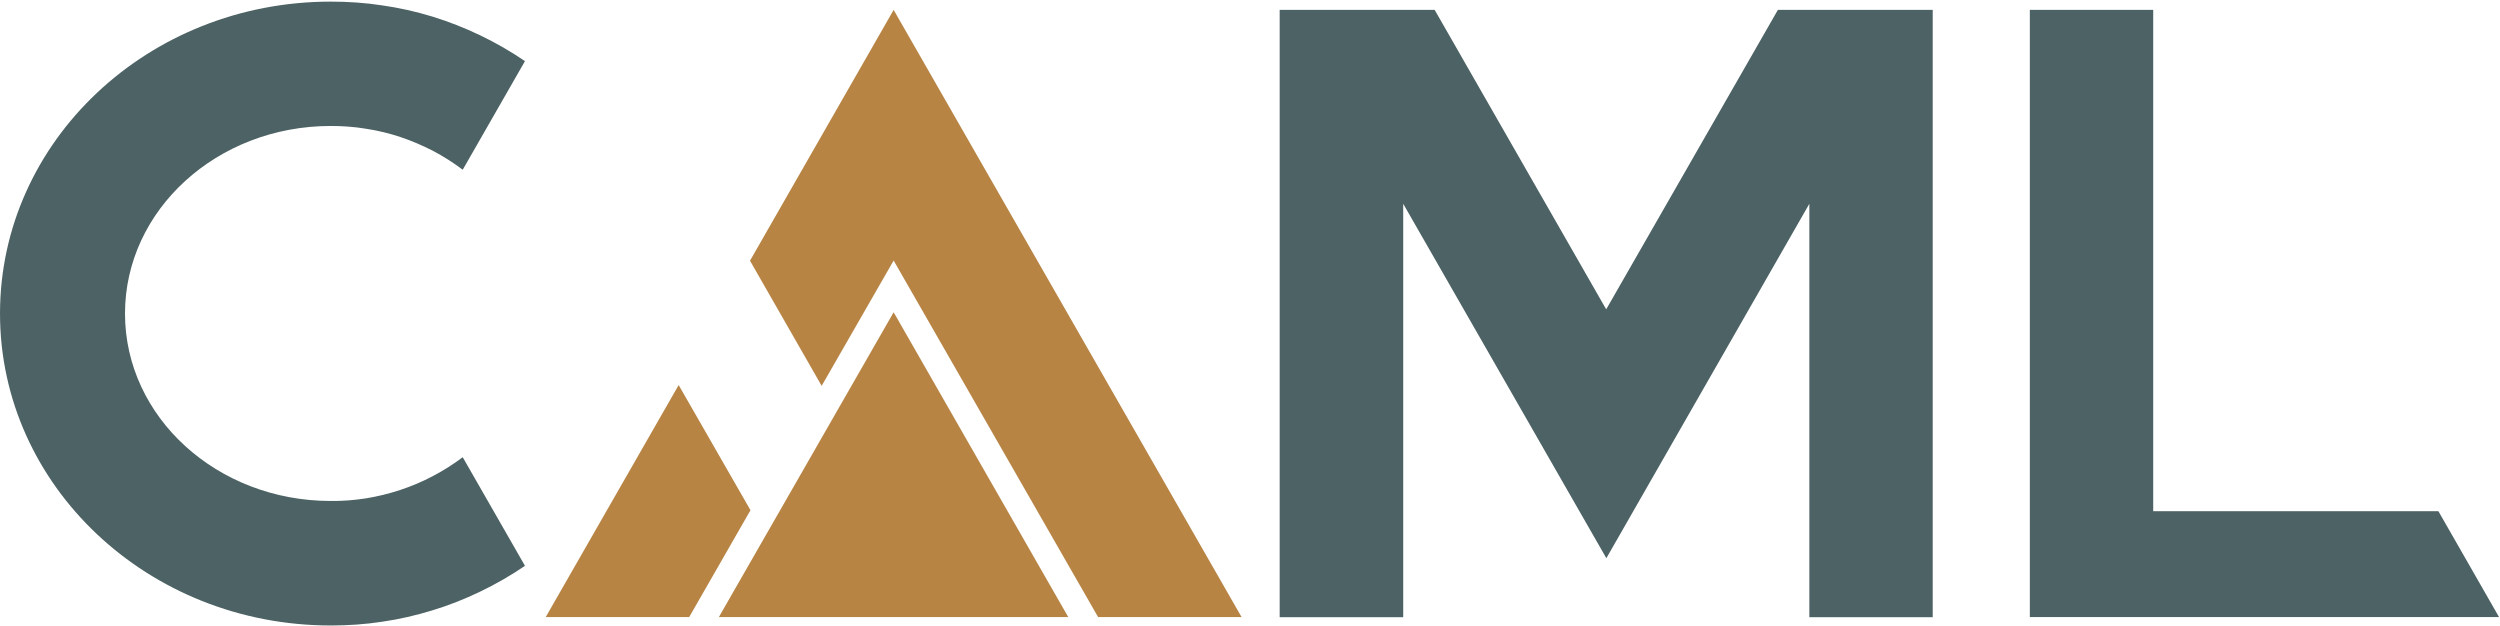
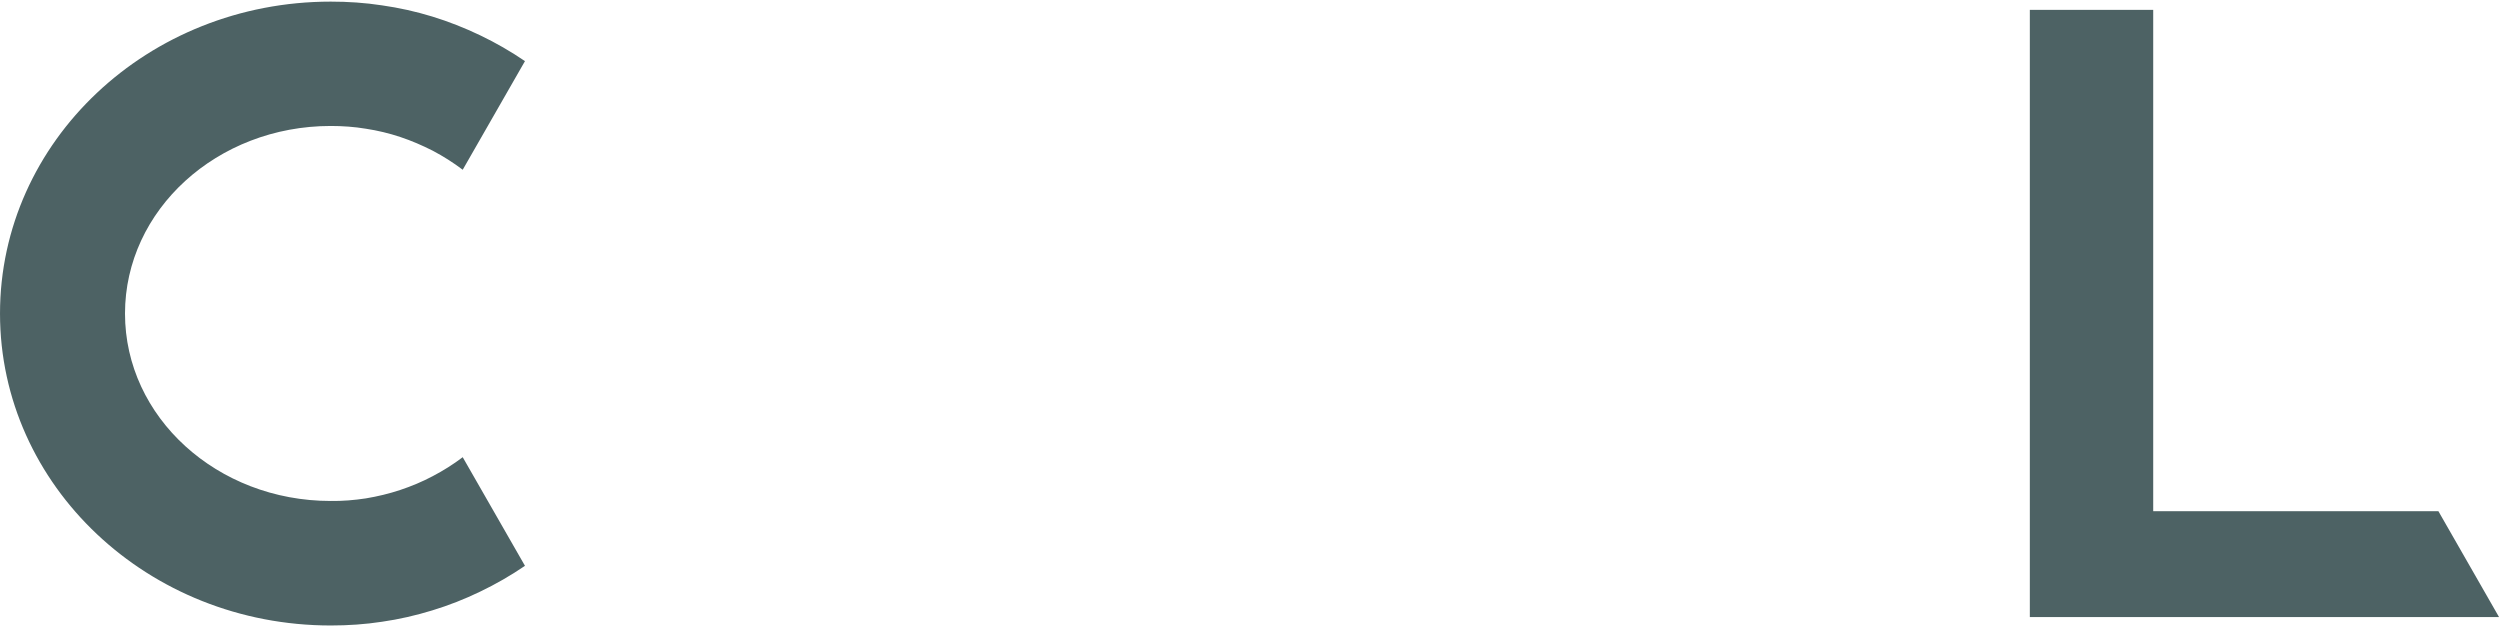
<svg xmlns="http://www.w3.org/2000/svg" version="1.2" viewBox="0 0 1542 386" width="1542" height="386">
  <title>CAML-svg</title>
  <style>
		.s0 { fill: #4d6264 } 
		.s1 { fill: #b78444 } 
	</style>
  <g id="caml_logo">
    <path id="caml_logo_c" class="s0" d="m285.4 104.7l38.4-67c-8.8-6-18-11.3-27.6-15.9-9.6-4.6-19.5-8.5-29.6-11.6-10.1-3.1-20.5-5.4-31-6.9-10.4-1.6-21-2.3-31.6-2.3-112.7 0-204 86.1-204 192.4 0 106.2 91.3 192.4 204 192.4 10.6 0 21.2-0.7 31.6-2.3 10.5-1.5 20.9-3.9 31-7 10.2-3.1 20.1-7 29.6-11.6 9.6-4.6 18.8-9.9 27.6-15.9l-38.4-67c-5.8 4.4-12 8.3-18.5 11.7-6.4 3.4-13.1 6.2-20 8.5-6.9 2.3-14 4-21.2 5.2-7.2 1.1-14.4 1.7-21.7 1.6-70.1 0-126.9-51.7-126.9-115.6 0-63.9 56.8-115.7 126.9-115.7 7.3 0 14.5 0.5 21.7 1.7 7.2 1.1 14.3 2.8 21.2 5.1 6.9 2.3 13.6 5.2 20.1 8.5 6.4 3.4 12.6 7.3 18.4 11.7z" />
-     <path id="caml_logo_a1" class="s1" d="m765.8 380.6l-214.6-374.5-88.6 154.7 44.2 77.2 44.4-77.3 126.1 219.9z" />
-     <path id="caml_logo_a2" class="s1" d="m462.9 314.7l-44.3-77.2-82 143.1h88.5z" />
-     <path id="caml_logo_m" class="s0" d="m1192.1 380.7v-374.6h-95.5l-105.9 184.7-105.8-184.7h-95.6v374.6h76.2v-255l125.3 218.6 125.2-218.6v255z" />
+     <path id="caml_logo_a2" class="s1" d="m462.9 314.7h88.5z" />
    <path id="caml_logo_l" class="s0" d="m1504 315.3h-175.9v-309.2h-76.1v374.5h289.4z" />
-     <path id="caml_logo_a3" class="s1" d="m551.2 192.6l-107.8 188h215.5z" />
  </g>
</svg>